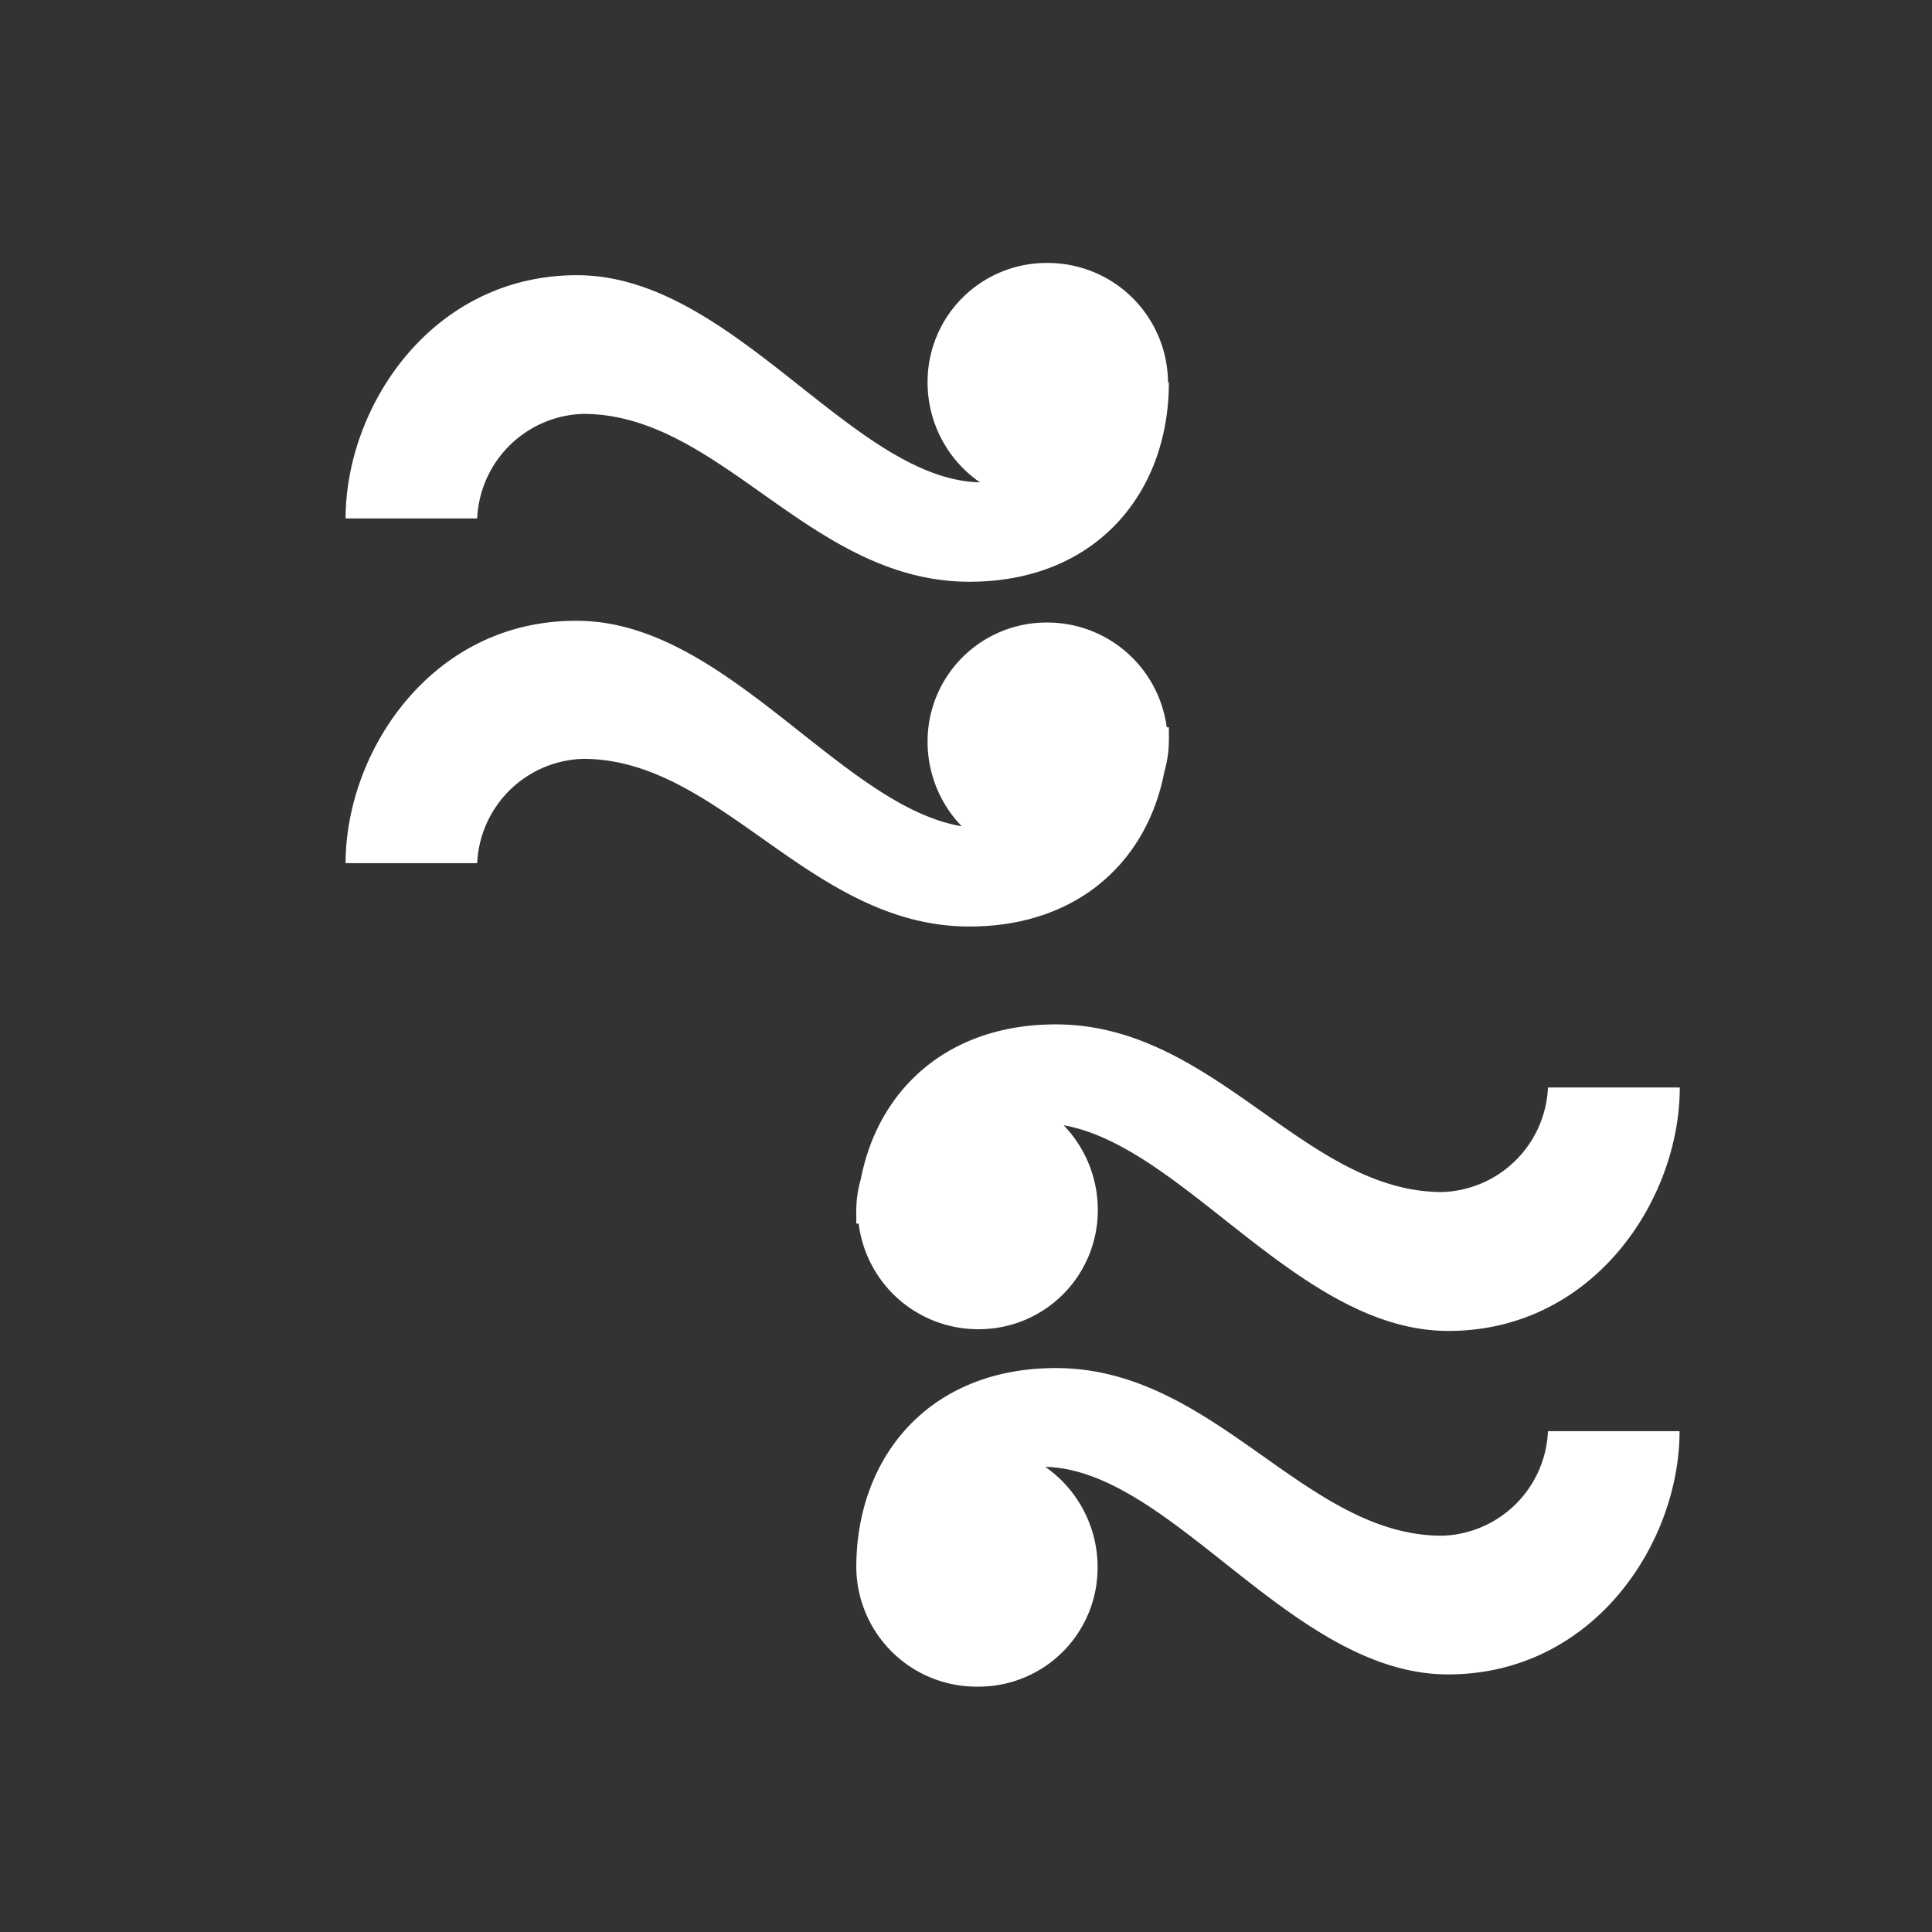
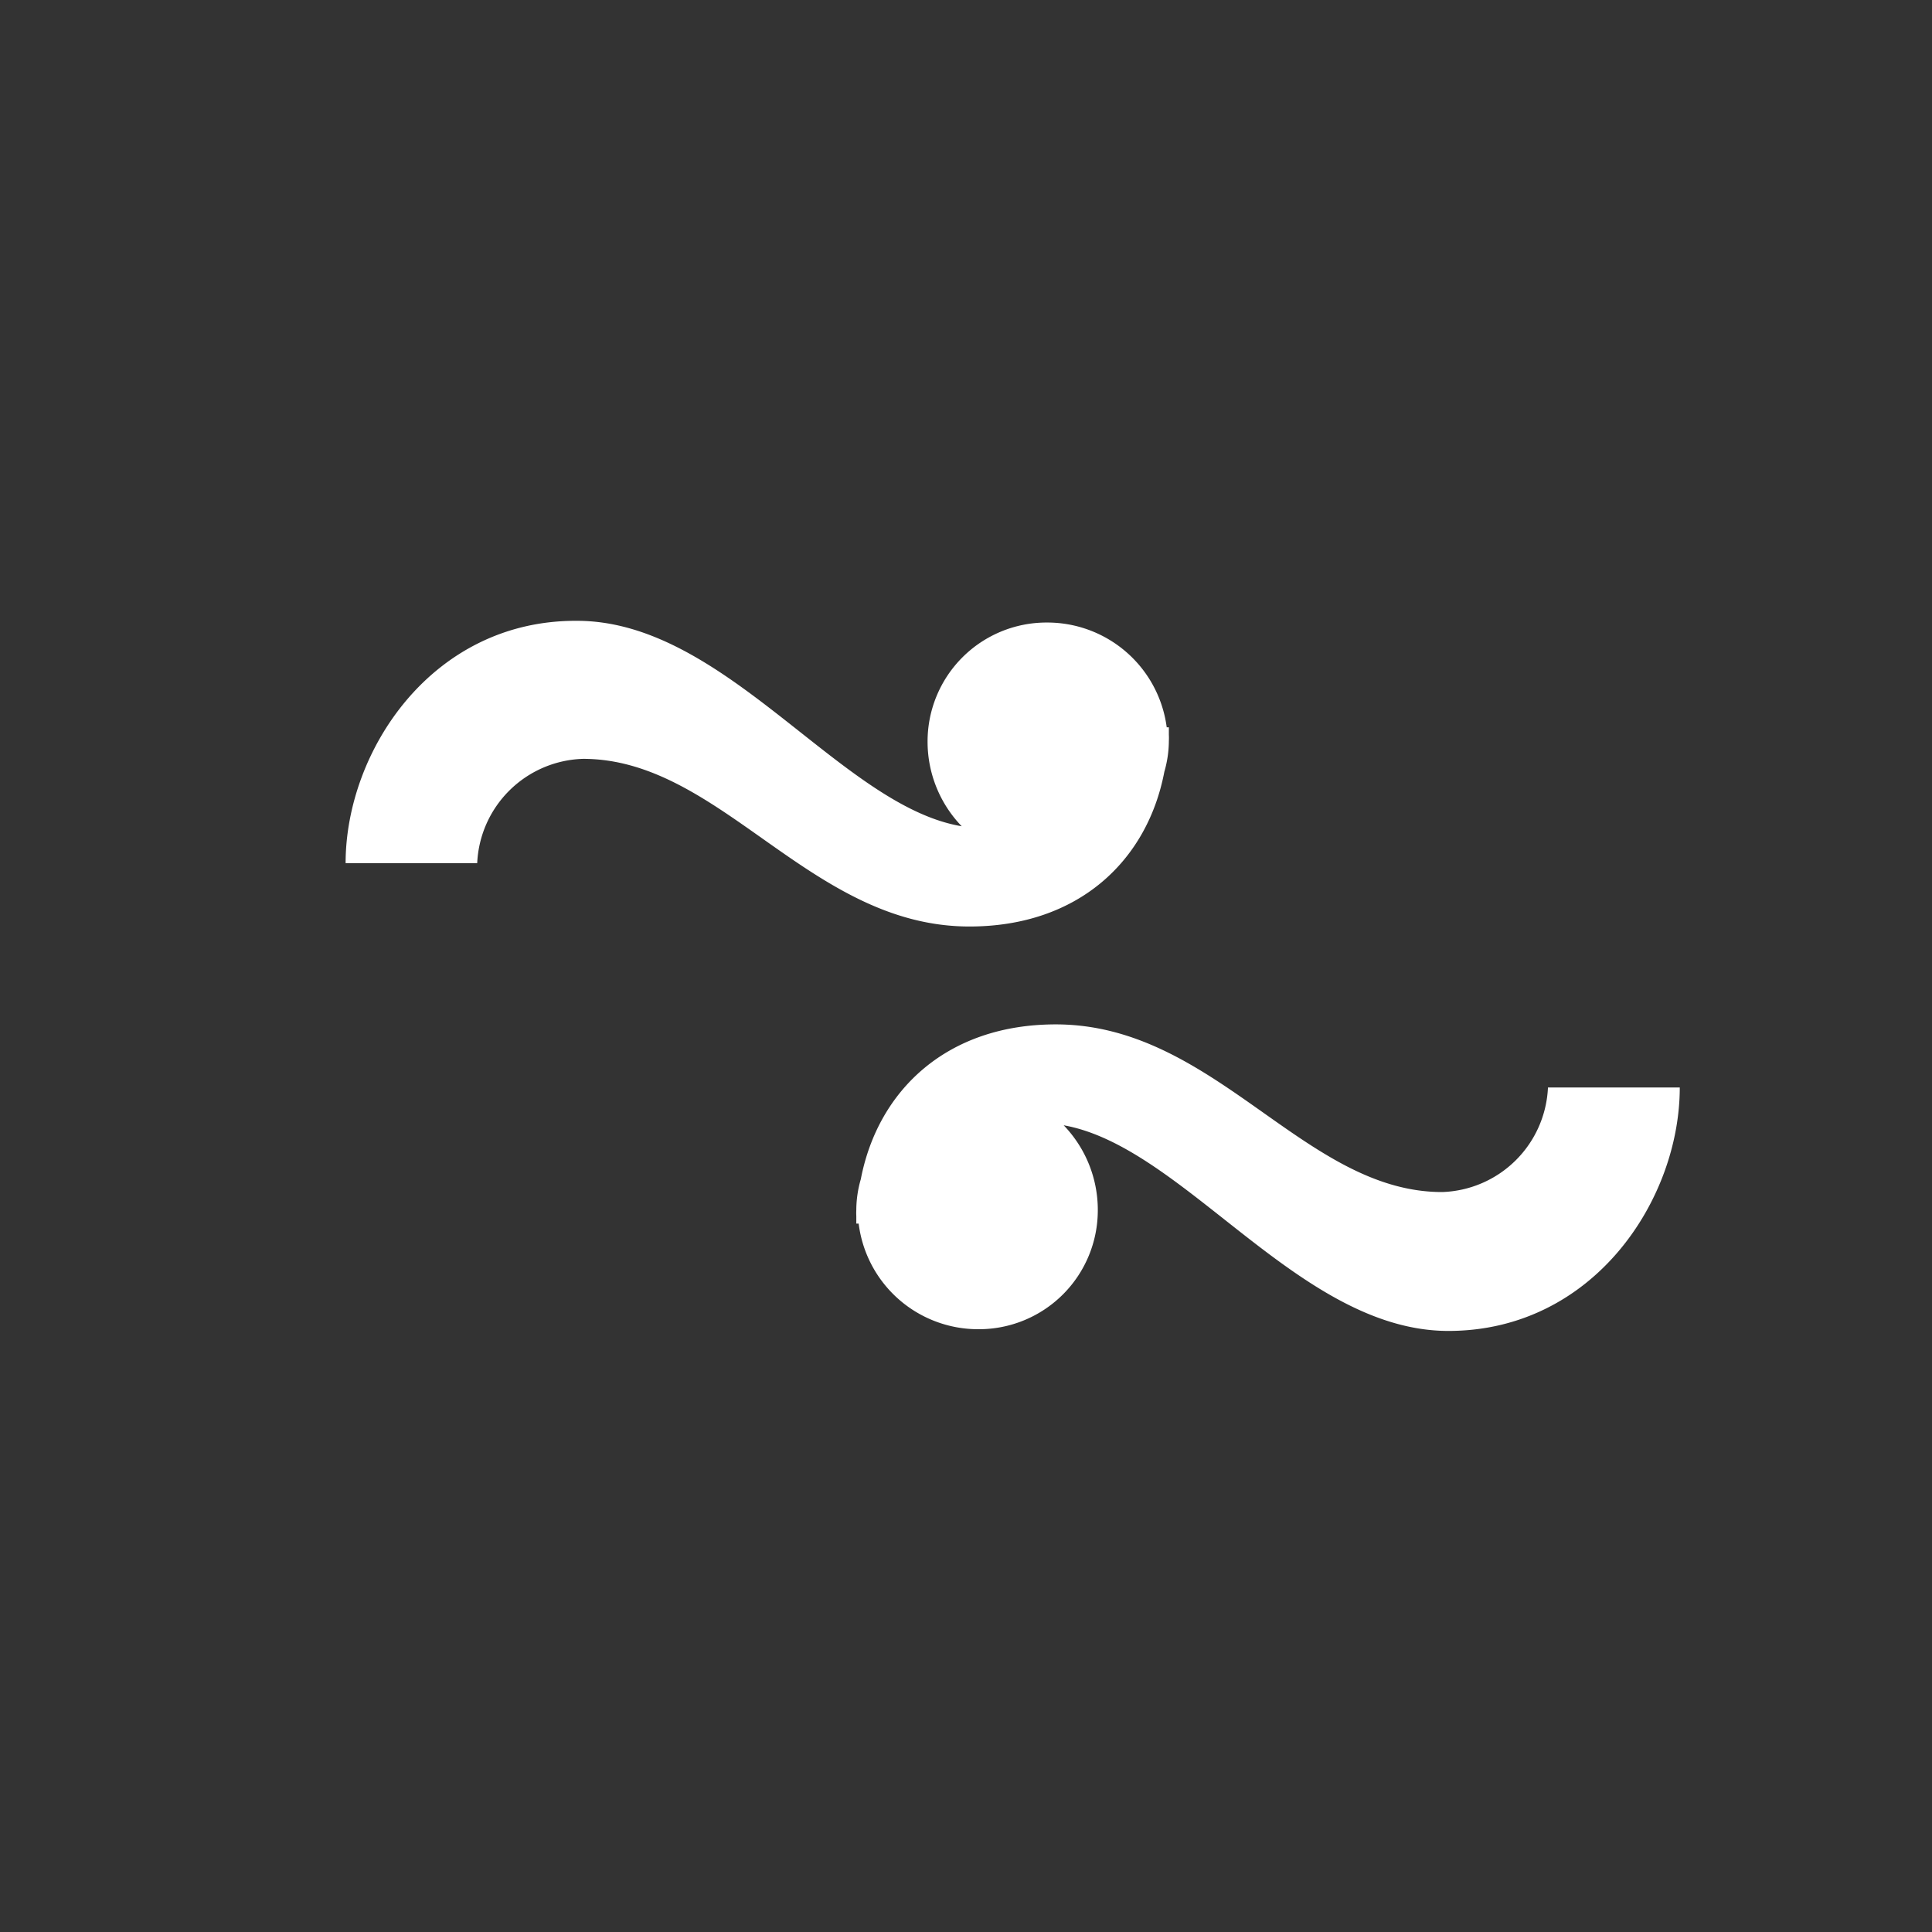
<svg xmlns="http://www.w3.org/2000/svg" viewBox="0 0 90 90">
  <rect x="0" y="0" width="90" height="90" fill="#333333" stroke="none" />
  <g id="Layer_2" data-name="Layer 2">
    <g id="marks">
-       <path d="M54.41,17.81a5.6,5.6,0,0,0-5.64-5.56,5.54,5.54,0,0,0-5.56,5.56,5.66,5.66,0,0,0,2.44,4.66c-5.94-.13-11.49-9.65-18.77-9.65-6.76,0-10.78,6.11-10.78,11.33h6.13a5.1,5.1,0,0,1,4.93-4.87c6.43,0,10.58,7.82,18,7.82,5.88,0,9.29-4.12,9.29-9.28h0Z" style="fill:#fff" />
      <path d="M54.35,33.88A5.61,5.61,0,0,0,48.77,29a5.54,5.54,0,0,0-5.56,5.56,5.67,5.67,0,0,0,1.59,3.93c-5.63-.94-11-9.57-17.92-9.57C20.12,28.88,16.1,35,16.1,40.21h6.13a5.09,5.09,0,0,1,4.93-4.86c6.43,0,10.58,7.81,18,7.81,5.07,0,8.29-3.06,9.08-7.21a5.2,5.2,0,0,0,.21-1.43,2.85,2.85,0,0,0,0-.29c0-.12,0-.23,0-.35Z" style="fill:#fff" />
-       <path d="M67.18,71.54c-6.43,0-10.57-7.81-18-7.81-5.88,0-9.29,4.12-9.29,9.28h0a5.6,5.6,0,0,0,5.64,5.56A5.54,5.54,0,0,0,51.13,73a5.69,5.69,0,0,0-2.44-4.67C54.63,68.48,60.18,78,67.46,78c6.76,0,10.78-6.11,10.78-11.33H72.11A5.09,5.09,0,0,1,67.18,71.54Z" style="fill:#fff" />
      <path d="M40,57a5.61,5.61,0,0,0,5.58,4.92,5.54,5.54,0,0,0,5.56-5.56,5.68,5.68,0,0,0-1.59-3.94c5.63,1,11,9.58,17.92,9.58,6.76,0,10.78-6.11,10.78-11.34H72.11a5.1,5.1,0,0,1-4.93,4.87c-6.43,0-10.57-7.81-18-7.81-5.06,0-8.28,3.06-9.08,7.21a5.2,5.2,0,0,0-.21,1.43,2.85,2.85,0,0,0,0,.29c0,.12,0,.23,0,.35Z" style="fill:#fff" />
-       <rect width="90" height="90" style="fill:none" />
    </g>
  </g>
</svg>